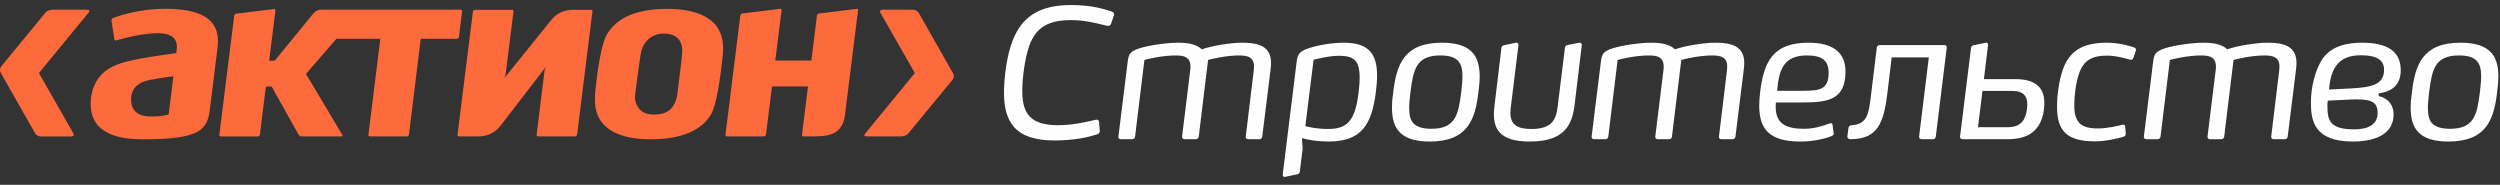
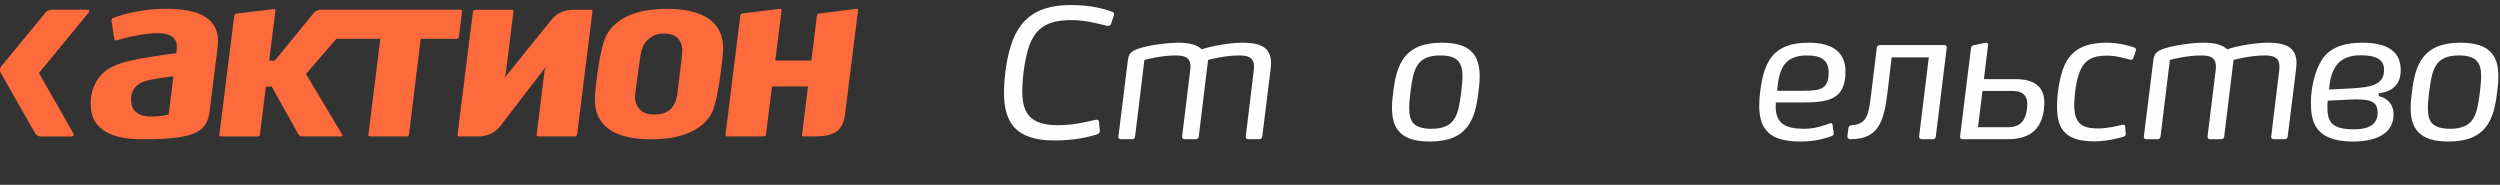
<svg xmlns="http://www.w3.org/2000/svg" width="257" height="19" viewBox="0 0 257 19" fill="none">
  <rect x="0" y="0" width="257" height="19" fill="#333333" stroke="none" />
  <path d="M114.218 2.436C114.162 2.602 114.052 2.657 113.923 2.657C113.867 2.657 113.83 2.657 113.665 2.62C112.817 2.417 111.6 2.067 110.088 2.067C107.691 2.067 106.492 2.878 105.829 4.648C105.368 5.921 105.091 7.949 105.091 9.35C105.091 10.548 105.312 11.415 105.866 11.986C106.437 12.576 107.359 12.871 108.76 12.871C110.272 12.871 111.655 12.54 112.522 12.337C112.596 12.318 112.687 12.3 112.743 12.3C112.872 12.3 112.964 12.374 112.982 12.54L113.056 13.443C113.075 13.591 113.019 13.738 112.724 13.83C111.895 14.088 110.493 14.439 108.392 14.439C106.364 14.439 105.036 13.959 104.225 13.037C103.524 12.226 103.211 11.065 103.211 9.571C103.211 7.912 103.506 5.662 104.115 4.132C105.054 1.754 106.806 0.518 110.107 0.518C112.19 0.518 113.517 0.924 114.273 1.182C114.457 1.237 114.531 1.367 114.531 1.459C114.531 1.496 114.531 1.514 114.494 1.625L114.218 2.436Z" fill="#FEFEFE" />
  <path d="M130.662 6.492C130.662 6.676 130.645 6.879 130.608 7.211L129.76 14.033C129.741 14.199 129.63 14.309 129.465 14.309H128.303C128.155 14.309 128.045 14.217 128.064 14.033L128.875 7.34C128.893 7.174 128.912 6.971 128.912 6.824C128.912 6.51 128.838 6.252 128.672 6.068C128.432 5.81 128.026 5.699 127.418 5.699C126.017 5.699 124.523 6.068 124.191 6.16L123.233 14.033C123.214 14.199 123.103 14.309 122.919 14.309H121.776C121.61 14.309 121.5 14.217 121.518 14.033L122.348 7.285C122.366 7.137 122.385 7.008 122.385 6.879C122.385 6.473 122.292 6.197 122.09 6.013C121.85 5.791 121.463 5.699 120.891 5.699C119.49 5.699 117.978 6.068 117.646 6.16L116.687 14.033C116.669 14.199 116.558 14.309 116.374 14.309H115.231C115.065 14.309 114.954 14.217 114.973 14.033L115.932 6.308C116.023 5.57 116.171 5.275 117.148 4.962C118.144 4.648 119.95 4.39 121.149 4.39C122.311 4.39 123.085 4.63 123.546 5.072C124.505 4.722 126.477 4.39 127.694 4.39C128.875 4.39 129.704 4.574 130.183 5.072C130.497 5.404 130.662 5.847 130.662 6.492Z" fill="#FEFEFE" />
-   <path d="M141.564 7.801C141.564 8.317 141.509 8.889 141.436 9.479C141.011 12.89 139.905 14.549 136.55 14.549C135.462 14.549 134.484 14.383 133.839 14.199L133.913 15.305L133.618 17.646C133.599 17.812 133.489 17.886 133.341 17.923L132.106 18.181C131.94 18.218 131.847 18.089 131.866 17.923L133.286 6.437C133.378 5.625 133.526 5.312 134.466 4.98C135.499 4.63 136.955 4.39 138.153 4.39C139.407 4.39 140.219 4.667 140.753 5.183C141.362 5.773 141.564 6.676 141.564 7.801ZM139.775 7.948C139.775 7.229 139.665 6.75 139.463 6.418C139.112 5.847 138.467 5.736 137.582 5.736C136.641 5.736 135.332 6.068 135.037 6.142L134.189 12.963C134.374 13.019 135.258 13.258 136.531 13.258C138.541 13.258 139.315 12.373 139.665 9.497C139.739 8.889 139.775 8.373 139.775 7.948Z" fill="#FEFEFE" />
  <path d="M152.111 7.875C152.111 8.373 152.056 8.907 151.983 9.479C151.651 12.263 150.895 14.549 146.986 14.549C145.438 14.549 144.478 14.199 143.907 13.609C143.28 12.982 143.096 12.078 143.096 11.046C143.096 10.511 143.151 10.013 143.225 9.479C143.556 6.676 144.313 4.39 148.221 4.39C149.715 4.39 150.673 4.722 151.263 5.293C151.909 5.92 152.111 6.824 152.111 7.875ZM150.341 7.819C150.341 7.1 150.213 6.547 149.807 6.178C149.457 5.865 148.921 5.699 148.073 5.699C145.566 5.699 145.289 7.156 144.994 9.479C144.921 10.069 144.866 10.603 144.866 11.083C144.866 11.765 144.958 12.318 145.308 12.687C145.659 13.037 146.23 13.24 147.134 13.24C149.641 13.24 149.918 11.784 150.213 9.479C150.287 8.852 150.341 8.299 150.341 7.819Z" fill="#FEFEFE" />
-   <path d="M162.607 4.648L161.87 10.77C161.629 12.706 160.947 14.549 157.278 14.549C155.748 14.549 154.771 14.254 154.199 13.646C153.756 13.185 153.572 12.558 153.572 11.728C153.572 11.433 153.609 11.101 153.646 10.77L154.346 4.925C154.365 4.759 154.476 4.685 154.623 4.648L155.84 4.39C156.006 4.353 156.117 4.501 156.098 4.648L155.324 10.917C155.287 11.212 155.269 11.378 155.269 11.599C155.269 12.908 156.098 13.259 157.444 13.259C159.639 13.259 159.988 12.189 160.136 10.899L160.873 4.943C160.892 4.759 160.966 4.667 161.15 4.63L162.349 4.39C162.496 4.353 162.625 4.501 162.607 4.648Z" fill="#FEFEFE" />
-   <path d="M179.309 6.492C179.309 6.676 179.29 6.879 179.253 7.211L178.405 14.033C178.387 14.199 178.277 14.309 178.11 14.309H176.949C176.802 14.309 176.69 14.217 176.709 14.033L177.52 7.34C177.539 7.174 177.557 6.971 177.557 6.824C177.557 6.51 177.484 6.252 177.318 6.068C177.078 5.81 176.672 5.699 176.064 5.699C174.663 5.699 173.17 6.068 172.837 6.16L171.878 14.033C171.86 14.199 171.75 14.309 171.565 14.309H170.423C170.256 14.309 170.146 14.217 170.164 14.033L170.994 7.285C171.012 7.137 171.03 7.008 171.03 6.879C171.03 6.473 170.939 6.197 170.735 6.013C170.496 5.791 170.109 5.699 169.538 5.699C168.136 5.699 166.624 6.068 166.292 6.16L165.334 14.033C165.315 14.199 165.204 14.309 165.02 14.309H163.877C163.711 14.309 163.601 14.217 163.619 14.033L164.577 6.308C164.67 5.57 164.817 5.275 165.794 4.962C166.79 4.648 168.597 4.39 169.796 4.39C170.957 4.39 171.731 4.63 172.192 5.072C173.151 4.722 175.124 4.39 176.341 4.39C177.52 4.39 178.351 4.574 178.83 5.072C179.143 5.404 179.309 5.847 179.309 6.492Z" fill="#FEFEFE" />
  <path d="M182.562 10.53C182.544 10.696 182.544 10.843 182.544 10.991C182.544 12.668 183.52 13.24 185.457 13.24C186.655 13.24 187.559 12.871 188.093 12.687C188.278 12.613 188.37 12.687 188.388 12.853L188.499 13.682C188.518 13.83 188.462 13.922 188.278 13.996C187.522 14.291 186.36 14.549 185.088 14.549C181.991 14.549 180.848 13.369 180.848 10.861C180.848 10.438 180.885 9.977 180.94 9.479C181.327 6.289 182.286 4.39 185.918 4.39C188.351 4.39 189.715 5.33 189.715 7.358C189.715 10.235 187.946 10.53 185.365 10.53H182.562ZM185.493 9.331C187.208 9.331 187.946 9.092 187.983 7.561C188.019 6.289 187.375 5.699 185.77 5.699C183.448 5.699 182.876 7.027 182.691 9.331H185.493Z" fill="#FEFEFE" />
  <path d="M194.022 9.59C193.653 12.595 193.045 14.31 190.224 14.31C190.021 14.31 189.892 14.181 189.91 14.015L190.021 13.166C190.04 13.001 190.15 12.89 190.353 12.871C191.994 12.761 192.105 11.71 192.363 9.59L192.935 4.907C192.953 4.741 193.082 4.63 193.248 4.63H199.885C200.051 4.63 200.143 4.741 200.125 4.907L199 14.033C198.981 14.199 198.871 14.31 198.705 14.31H197.562C197.378 14.31 197.267 14.199 197.285 14.033L198.281 5.902H194.464L194.022 9.59Z" fill="#FEFEFE" />
  <path d="M201.771 14.309C201.586 14.309 201.476 14.199 201.494 14.033L202.619 4.943C202.636 4.777 202.729 4.685 202.895 4.648L204.149 4.39C204.278 4.353 204.388 4.464 204.37 4.648L203.946 8.133H207.154C209.053 8.133 210.159 8.833 210.159 10.585C210.159 10.77 210.141 10.991 210.122 11.212C209.846 13.443 208.5 14.309 206.398 14.309H201.771ZM206.435 13.074C207.799 13.074 208.242 12.263 208.371 11.212C208.389 11.046 208.408 10.862 208.408 10.751C208.408 9.94 208.057 9.35 206.895 9.35H203.798L203.337 13.074H206.435Z" fill="#FEFEFE" />
  <path d="M219.299 5.976C219.244 6.123 219.134 6.178 219.004 6.142C218.58 6.031 217.566 5.718 216.607 5.718C215.022 5.718 214.192 6.215 213.712 7.598C213.4 8.502 213.233 9.866 213.233 10.825C213.233 11.691 213.4 12.263 213.768 12.65C214.155 13.056 214.782 13.203 215.686 13.203C216.644 13.203 217.714 12.945 218.138 12.834C218.212 12.816 218.23 12.816 218.266 12.816C218.377 12.816 218.451 12.871 218.47 13L218.525 13.719C218.544 13.959 218.414 14.014 218.303 14.051C217.806 14.217 216.479 14.53 215.354 14.53C213.934 14.53 212.975 14.272 212.349 13.701C211.703 13.111 211.463 12.207 211.463 10.954C211.463 9.755 211.666 8.28 212.054 7.174C212.717 5.293 214.007 4.39 216.607 4.39C217.732 4.39 218.949 4.704 219.411 4.888C219.502 4.925 219.576 4.999 219.576 5.109C219.576 5.164 219.558 5.238 219.539 5.293L219.299 5.976Z" fill="#FEFEFE" />
  <path d="M236.079 6.492C236.079 6.676 236.061 6.879 236.024 7.211L235.176 14.033C235.157 14.199 235.046 14.309 234.881 14.309H233.719C233.572 14.309 233.461 14.217 233.48 14.033L234.291 7.34C234.309 7.174 234.328 6.971 234.328 6.824C234.328 6.51 234.254 6.252 234.088 6.068C233.849 5.81 233.443 5.699 232.834 5.699C231.433 5.699 229.94 6.068 229.608 6.16L228.649 14.033C228.63 14.199 228.52 14.309 228.335 14.309H227.192C227.027 14.309 226.916 14.217 226.934 14.033L227.764 7.285C227.782 7.137 227.801 7.008 227.801 6.879C227.801 6.473 227.708 6.197 227.506 6.013C227.266 5.791 226.879 5.699 226.307 5.699C224.906 5.699 223.395 6.068 223.063 6.16L222.103 14.033C222.085 14.199 221.975 14.309 221.79 14.309H220.647C220.481 14.309 220.37 14.217 220.389 14.033L221.348 6.308C221.44 5.57 221.587 5.275 222.565 4.962C223.56 4.648 225.367 4.39 226.565 4.39C227.727 4.39 228.502 4.63 228.962 5.072C229.922 4.722 231.894 4.39 233.11 4.39C234.291 4.39 235.12 4.574 235.6 5.072C235.913 5.404 236.079 5.847 236.079 6.492Z" fill="#FEFEFE" />
  <path d="M241.875 14.549C237.929 14.549 237.561 12.447 237.561 10.548C237.561 8.944 238.003 7.266 238.648 6.215C239.57 4.704 241.304 4.39 242.833 4.39C245.212 4.39 246.797 5.146 246.797 7.211C246.797 8.631 245.986 9.423 244.53 9.589V9.884C245.027 9.958 246.06 10.438 246.06 11.765C246.06 13.793 244.161 14.549 241.875 14.549ZM242.668 5.681C240.161 5.681 239.589 7.34 239.422 9.202L241.635 9.092C243.884 8.981 245.083 8.668 245.083 7.174C245.083 6.105 244.235 5.681 242.668 5.681ZM242.022 13.295C243.423 13.295 244.42 12.834 244.42 11.599C244.42 10.511 243.793 10.216 242.243 10.216C241.948 10.216 241.616 10.235 241.248 10.253L239.294 10.345C239.275 10.438 239.257 10.677 239.257 10.861C239.257 12.429 239.533 13.295 242.022 13.295Z" fill="#FEFEFE" />
  <path d="M256.832 7.875C256.832 8.373 256.777 8.907 256.704 9.479C256.372 12.263 255.615 14.549 251.706 14.549C250.158 14.549 249.199 14.199 248.628 13.609C248 12.982 247.816 12.078 247.816 11.046C247.816 10.511 247.872 10.013 247.946 9.479C248.277 6.676 249.034 4.39 252.942 4.39C254.436 4.39 255.394 4.722 255.984 5.293C256.63 5.92 256.832 6.824 256.832 7.875ZM255.062 7.819C255.062 7.1 254.933 6.547 254.527 6.178C254.178 5.865 253.642 5.699 252.794 5.699C250.287 5.699 250.01 7.156 249.715 9.479C249.642 10.069 249.587 10.603 249.587 11.083C249.587 11.765 249.678 12.318 250.029 12.687C250.379 13.037 250.951 13.24 251.854 13.24C254.362 13.24 254.638 11.784 254.933 9.479C255.007 8.852 255.062 8.299 255.062 7.819Z" fill="#FEFEFE" />
  <path d="M16.962 0.905C13.963 0.905 11.643 1.841 11.62 1.851C11.514 1.894 11.447 2.018 11.462 2.123L11.749 4.038C11.758 4.086 11.782 4.119 11.816 4.143C11.854 4.162 11.897 4.167 11.94 4.153C11.954 4.153 13.112 3.804 14.307 3.599C16.201 3.279 17.282 3.36 17.818 3.866C18.114 4.143 18.229 4.559 18.167 5.094L18.119 5.461C18.119 5.461 15.8 5.767 14.279 6.049C12.753 6.335 11.806 6.66 11.069 7.138C9.501 8.16 9.113 10.156 9.415 11.579C9.678 12.826 10.778 14.316 14.532 14.316H14.824C20.563 14.316 21.314 13.337 21.572 11.264L21.916 8.513L22.366 4.874C22.505 3.752 22.294 2.897 21.725 2.257C20.912 1.345 19.353 0.9 16.966 0.9L16.962 0.905ZM17.813 7.94C17.813 7.94 17.679 9.019 17.679 9.034L17.34 11.761L17.292 11.775C17.268 11.784 16.656 11.976 15.651 11.976H15.642C15.249 11.976 14.437 11.976 13.92 11.465C13.623 11.168 13.475 10.753 13.475 10.223C13.475 9.134 14.126 8.451 15.46 8.203C16.79 7.959 17.832 7.84 17.832 7.84L17.818 7.94H17.813Z" fill="#FD6A3C" />
  <path d="M68.969 0.914H68.549C65.502 0.91 63.441 1.784 62.407 3.503C61.585 4.878 61.188 9.52 61.183 9.568C61.111 10.471 61.183 11.149 61.408 11.756C62.264 14.029 65.243 14.335 66.946 14.32C70.012 14.306 72.078 13.446 73.087 11.77C73.398 11.254 73.857 9.812 74.278 5.9L74.297 5.762C74.388 4.945 74.34 4.262 74.149 3.661C73.47 1.488 70.959 0.972 68.969 0.914ZM69.672 9.396L69.663 9.463C69.6 9.969 69.457 10.695 68.964 11.192C68.62 11.536 68.123 11.732 67.487 11.77C66.922 11.808 66.473 11.727 66.114 11.526C65.655 11.264 65.33 10.719 65.277 10.141C65.249 9.774 65.578 7.5 65.755 6.278L65.837 5.714C65.908 5.184 66.124 4.449 66.745 3.952C67.142 3.632 67.649 3.455 68.18 3.45C68.706 3.441 69.118 3.541 69.443 3.747C69.983 4.09 70.122 4.692 70.141 5.141C70.151 5.404 69.988 6.88 69.663 9.396H69.672Z" fill="#FD6A3C" />
  <path d="M60.768 1.006H58.946C57.411 1.01 56.803 1.889 56.469 2.3L51.849 8.026L51.973 7.687L52.786 1.177C52.791 1.13 52.781 1.087 52.748 1.058C52.719 1.025 52.681 1.006 52.628 1.006H48.831C48.726 1.006 48.63 1.091 48.615 1.197L47.032 13.872C47.028 13.919 47.037 13.957 47.066 13.986C47.09 14.01 47.133 14.024 47.176 14.024H49.161C50.696 14.024 51.38 13.031 51.619 12.711L56.129 6.851L55.986 7.209L55.163 13.848C55.163 13.895 55.172 13.938 55.197 13.967C55.225 14.001 55.268 14.02 55.316 14.02H59.108C59.214 14.02 59.315 13.929 59.329 13.829L60.907 1.144C60.912 1.101 60.902 1.063 60.873 1.034C60.849 1.01 60.811 0.996 60.764 1.001L60.768 1.006Z" fill="#FD6A3C" />
  <path d="M88.075 0.91L84.205 1.383C84.1 1.392 83.995 1.498 83.981 1.603L83.431 6.039L83.402 6.221H79.7L80.346 1.049C80.351 1.001 80.336 0.963 80.312 0.939C80.284 0.915 80.245 0.901 80.202 0.905L76.333 1.378C76.223 1.388 76.118 1.493 76.104 1.598L74.578 13.848C74.578 13.896 74.588 13.939 74.616 13.967C74.645 14.001 74.688 14.02 74.731 14.02H78.528C78.634 14.02 78.734 13.929 78.744 13.829L79.356 8.924V8.886H83.062L82.445 13.848C82.445 13.896 82.455 13.939 82.484 13.967C82.513 14.001 82.556 14.02 82.603 14.02H83.555C85.305 14.02 86.592 13.814 86.865 11.794L88.209 1.049C88.213 1.001 88.209 0.963 88.18 0.939C88.156 0.915 88.113 0.901 88.07 0.905L88.075 0.91Z" fill="#FD6A3C" />
  <path d="M47.178 3.794L47.504 1.168C47.508 1.12 47.499 1.077 47.47 1.048C47.441 1.015 47.398 0.996 47.351 0.996H32.955C32.739 0.996 32.496 1.091 32.271 1.316L28.244 6.235H27.67L28.316 1.072C28.32 1.024 28.311 0.986 28.282 0.962C28.253 0.939 28.215 0.924 28.172 0.929L24.303 1.402C24.193 1.411 24.093 1.516 24.078 1.621L22.548 13.857C22.543 13.905 22.557 13.948 22.586 13.976C22.615 14.01 22.658 14.029 22.701 14.029H26.503C26.608 14.029 26.709 13.938 26.718 13.838L27.335 8.9H27.933L30.688 13.838C30.741 13.938 30.889 14.024 31.003 14.024H35.121C35.184 14.024 35.255 13.991 35.198 13.876L31.453 7.601L34.581 3.986H39.1L37.871 13.852C37.867 13.9 37.881 13.943 37.905 13.972C37.934 14.005 37.977 14.024 38.024 14.024H41.827C41.932 14.024 42.032 13.934 42.042 13.833L43.252 3.986H46.963C47.068 3.986 47.169 3.9 47.183 3.794H47.178Z" fill="#FD6A3C" />
  <path d="M8.971 0.996H5.341C5.03 1.034 4.81 1.134 4.681 1.292C4.681 1.292 0.247 6.674 0.147 6.798C-0.088 7.08 0.013 7.381 0.08 7.496L3.605 13.695C3.7 13.876 3.959 14.029 4.174 14.029H7.316C7.536 14.029 7.651 13.886 7.541 13.709L4.002 7.51L9.119 1.278C9.253 1.125 9.186 0.996 8.966 0.996H8.971Z" fill="#FD6A3C" />
-   <path d="M97.971 7.529L94.446 1.325C94.35 1.144 94.092 0.996 93.877 0.996H90.73C90.51 0.996 90.4 1.139 90.51 1.316L94.044 7.51L88.932 13.742C88.793 13.9 88.86 14.024 89.08 14.024H92.71C93.021 13.986 93.236 13.886 93.37 13.723C93.37 13.723 97.803 8.346 97.904 8.222C98.143 7.935 98.038 7.639 97.971 7.524V7.529Z" fill="#FD6A3C" />
</svg>